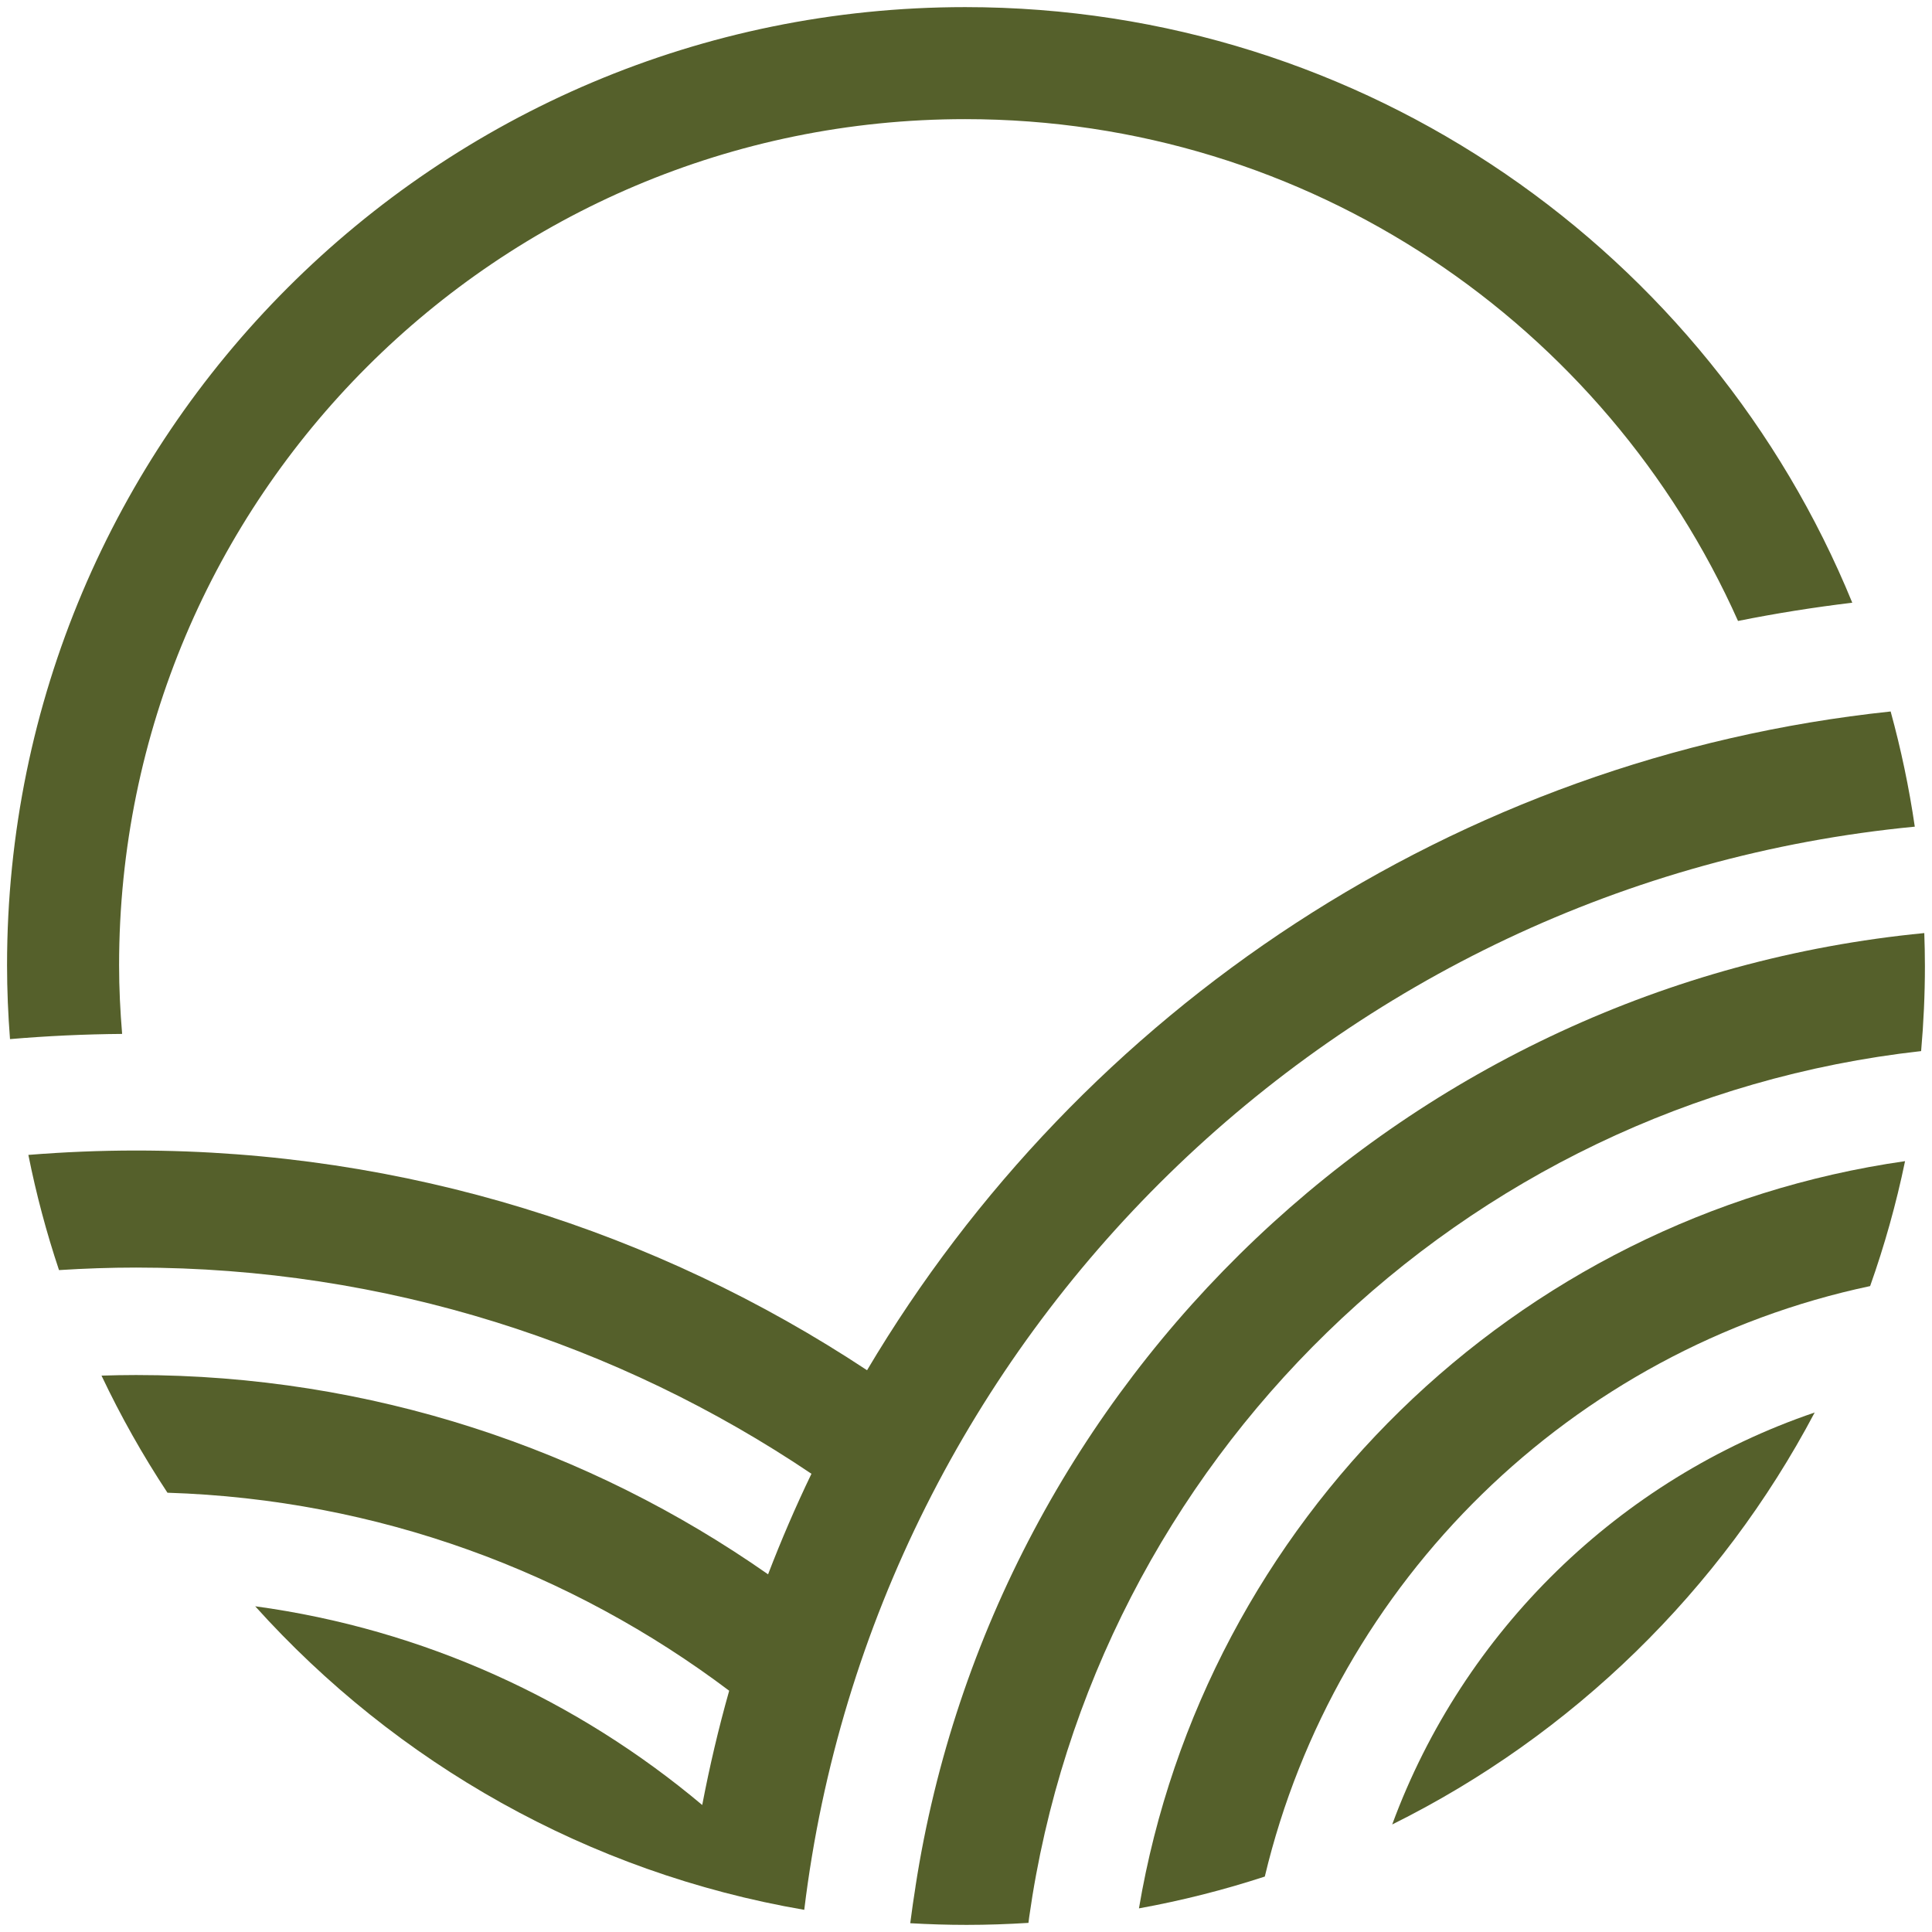
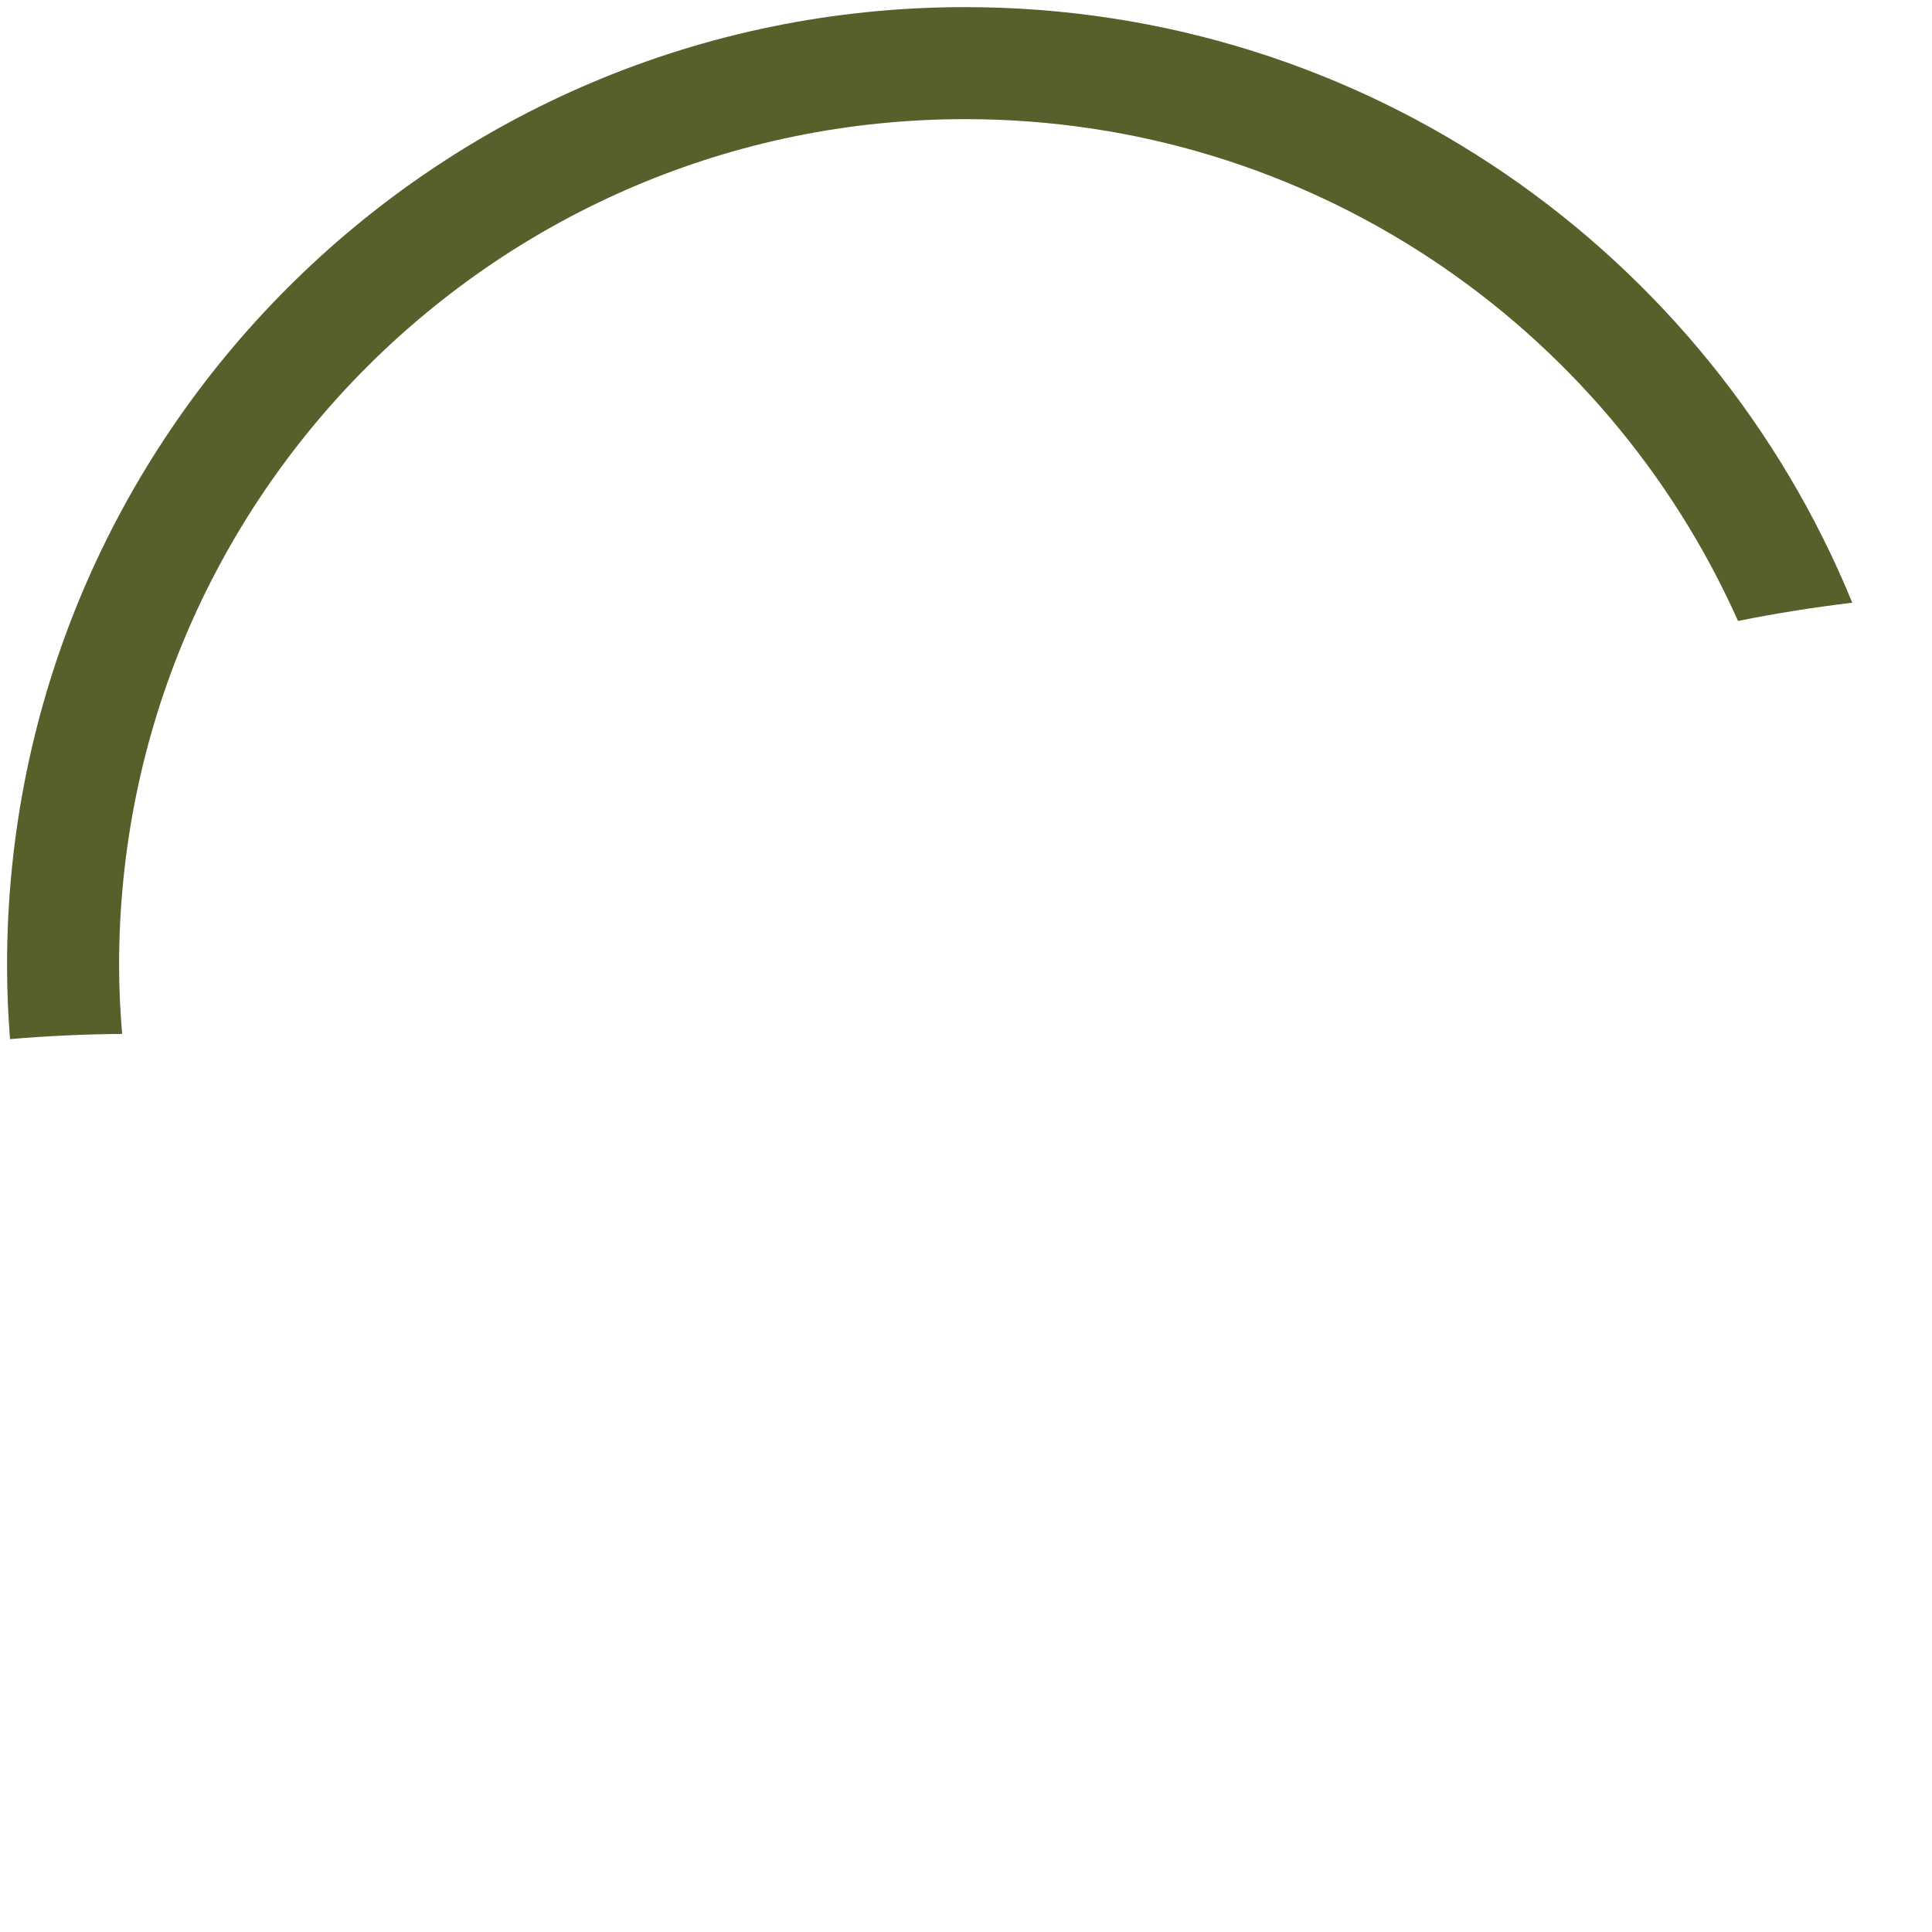
<svg xmlns="http://www.w3.org/2000/svg" id="Layer_3" data-name="Layer 3" viewBox="0 0 1080 1080">
  <defs>
    <style> .cls-1 { fill: #55602b; } </style>
  </defs>
-   <path class="cls-1" d="M1064.94,649.09c-218.03,31.21-391.72,201.41-428.26,417.7,24.05-4.35,47.53-10.33,70.35-17.78,39.4-165.21,171.65-294.75,338.38-330.08,8.02-22.62,14.58-45.93,19.53-69.84Z" />
-   <path class="cls-1" d="M1014.42,789.6c-109.21,37.14-196.42,122.3-236.17,230.29,100.86-50.02,183.69-130.89,236.17-230.29Z" />
-   <path class="cls-1" d="M142.67,897.93c78.72,87.51,185.87,148.91,306.91,169.68,38.92-320.67,297.8-574.45,620.8-605.5-3.2-21.92-7.73-43.41-13.5-64.39-243.48,25.76-452.94,167.23-572.19,368.25-117.32-77.55-257.75-122.82-408.61-122.82-20.27,0-40.35.85-60.22,2.45,4.39,21.98,10.13,43.47,17.13,64.39,14.25-.9,28.61-1.41,43.09-1.41,139.68,0,269.56,42.56,377.53,115.27-8.83,18.33-16.9,37.09-24.25,56.21-100.19-70.13-221.98-111.41-353.28-111.41-6.47,0-12.91.13-19.34.33,10.78,22.75,23.12,44.61,36.87,65.46,117.59,3.7,225.97,44.35,314.01,110.69-5.93,20.94-10.94,42.26-15.07,63.88-69.62-58.52-155.52-98.25-249.89-111.09Z" />
-   <path class="cls-1" d="M5.59,580.87c20.68-1.76,41.59-2.74,62.68-2.91-1.06-12.66-1.7-25.45-1.7-38.39,0-261.21,211.75-472.97,472.97-472.97,192.66,0,358.29,115.25,432.02,280.52,21.01-4.22,42.31-7.61,63.87-10.2C955.53,141.61,763.62,3.98,539.54,3.98,243.74,3.98,3.94,243.77,3.94,539.57c0,13.9.6,27.67,1.65,41.3Z" />
-   <path class="cls-1" d="M511.79,1054.55c-1.04,6.55-2.01,13.13-2.85,19.75,0,.04-.01.07-.02.11h0c-.03.23-.05.46-.08.68,10.44.6,20.96.93,31.55.93,11.6,0,23.1-.41,34.52-1.12.15-1.07.26-2.15.41-3.22,36.04-254.65,241.67-455.49,498.6-484.11,1.38-15.66,2.12-31.49,2.12-47.51,0-6.19-.14-12.34-.35-18.47-288.09,27.9-520.15,249.74-563.92,532.95Z" />
+   <path class="cls-1" d="M5.59,580.87c20.68-1.76,41.59-2.74,62.68-2.91-1.06-12.66-1.7-25.45-1.7-38.39,0-261.21,211.75-472.97,472.97-472.97,192.66,0,358.29,115.25,432.02,280.52,21.01-4.22,42.31-7.61,63.87-10.2C955.53,141.61,763.62,3.98,539.54,3.98,243.74,3.98,3.94,243.77,3.94,539.57c0,13.9.6,27.67,1.65,41.3" />
</svg>